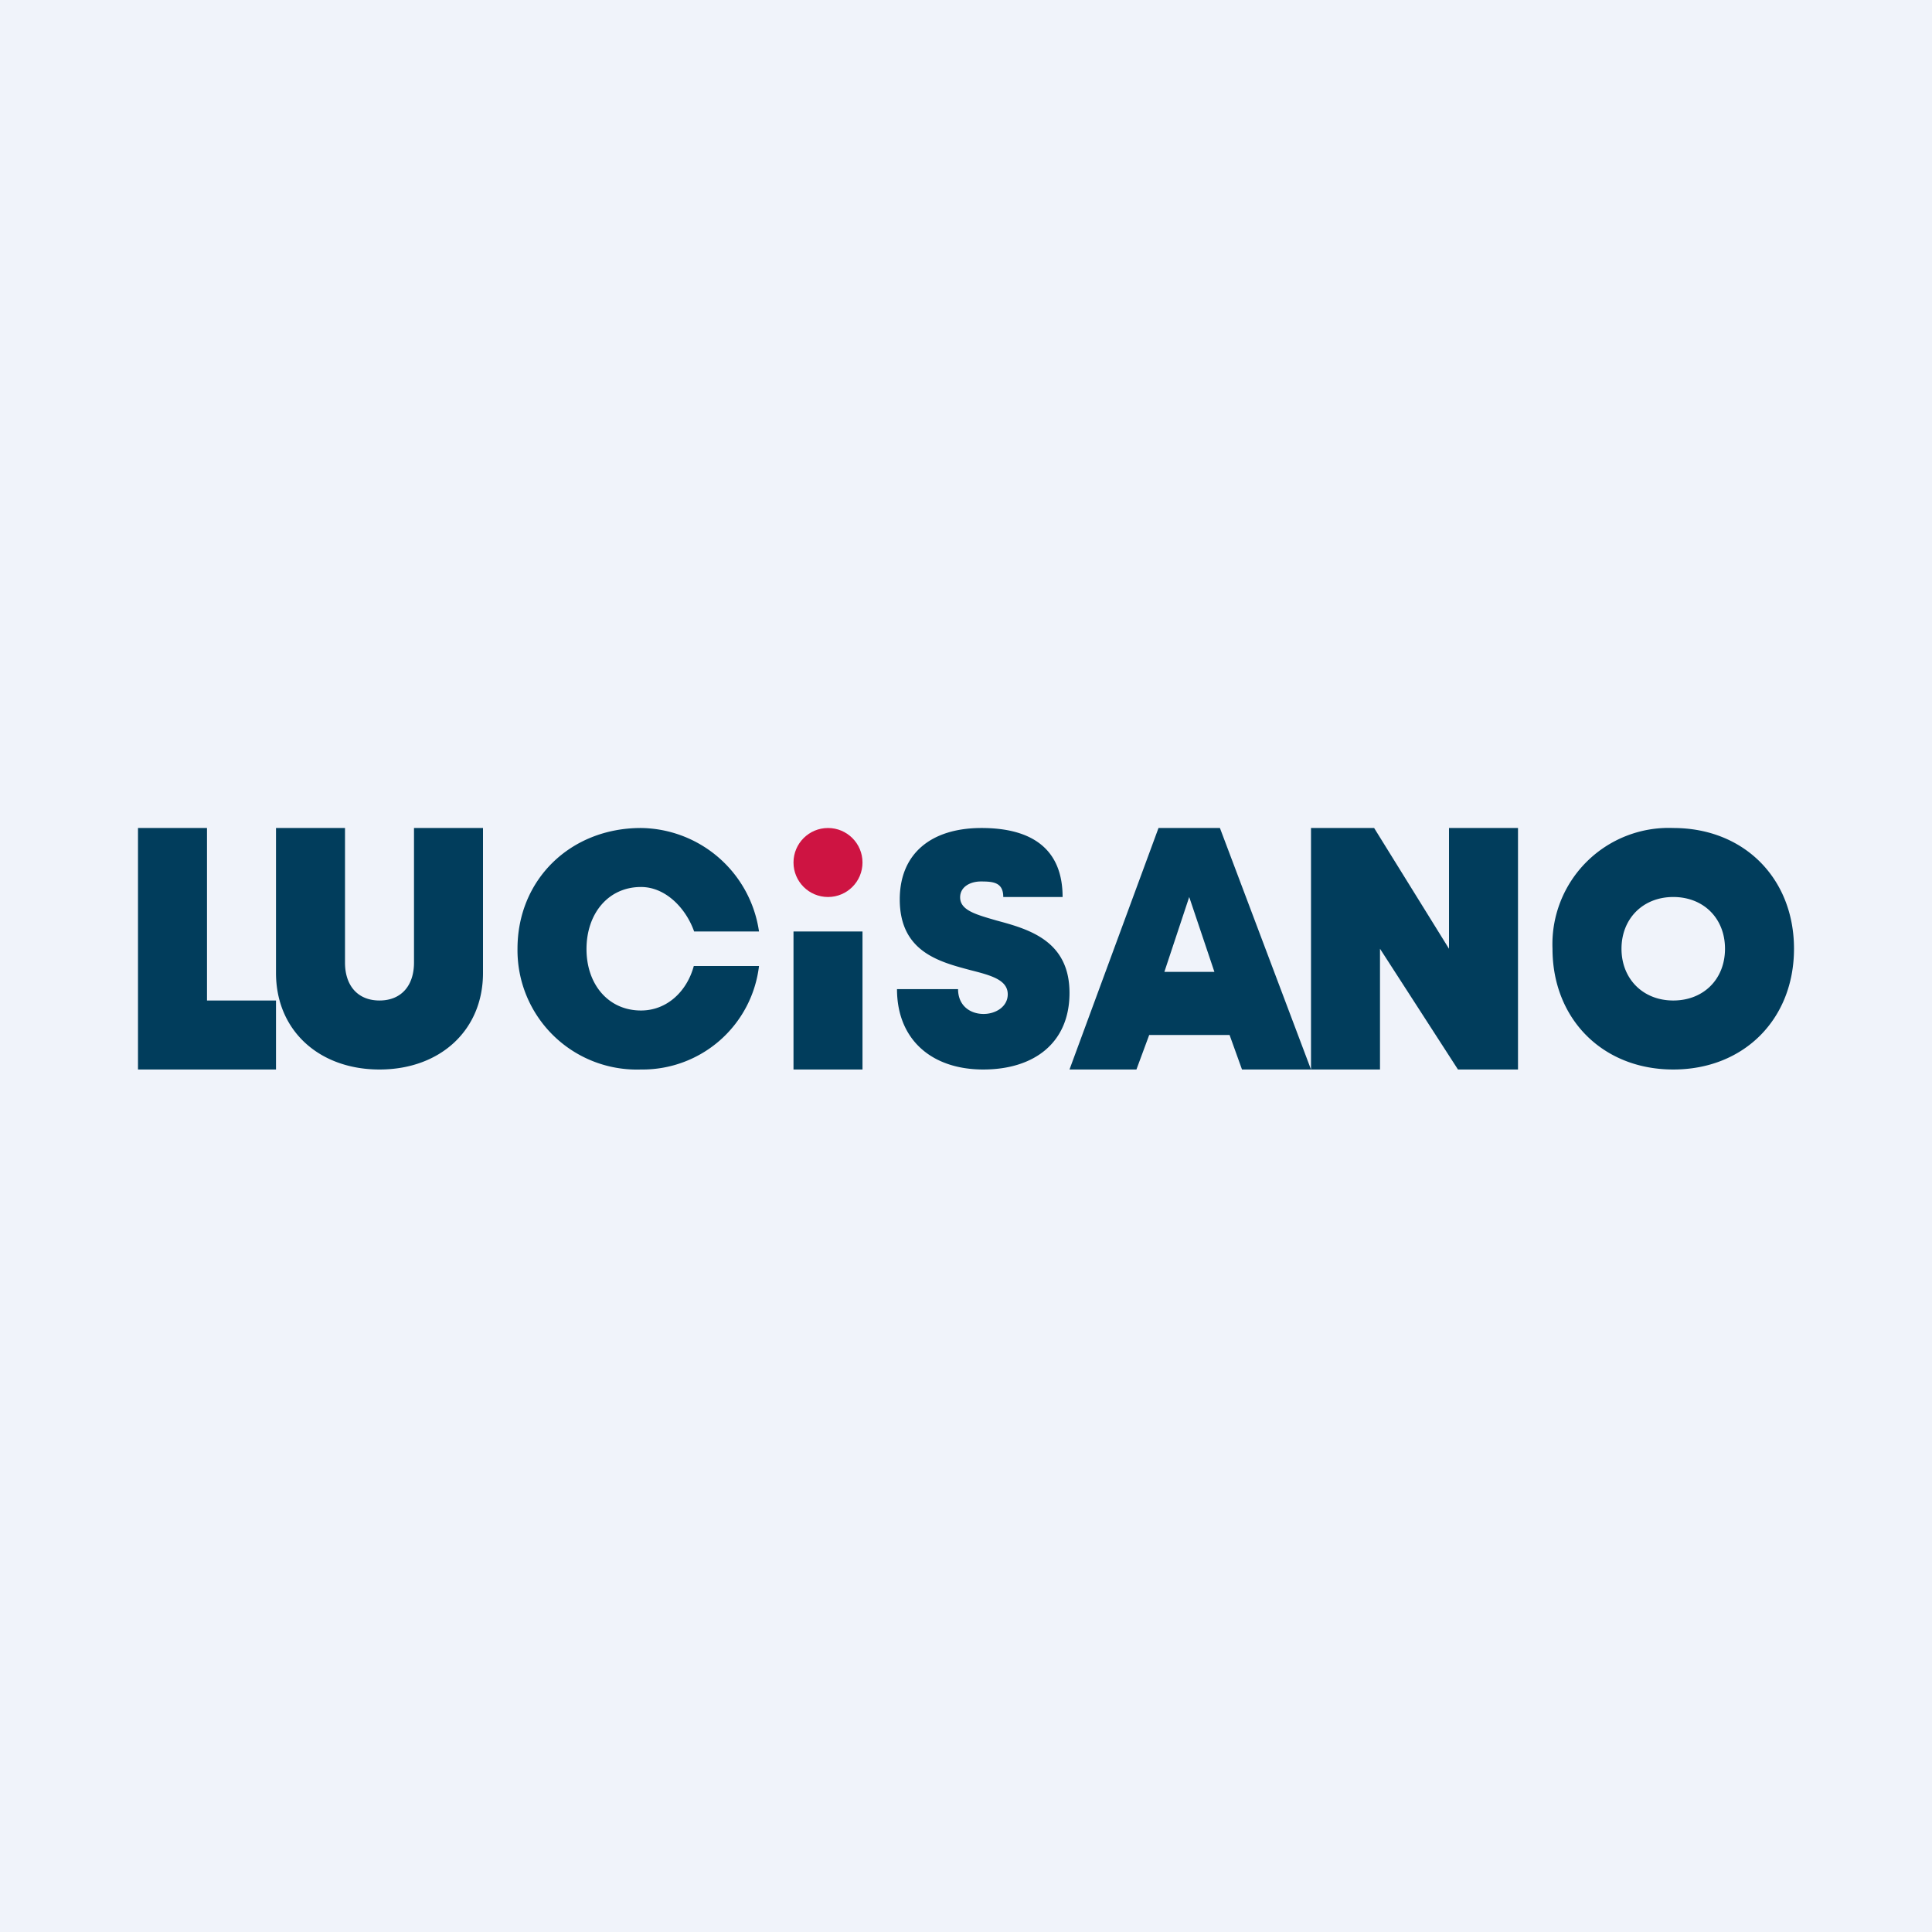
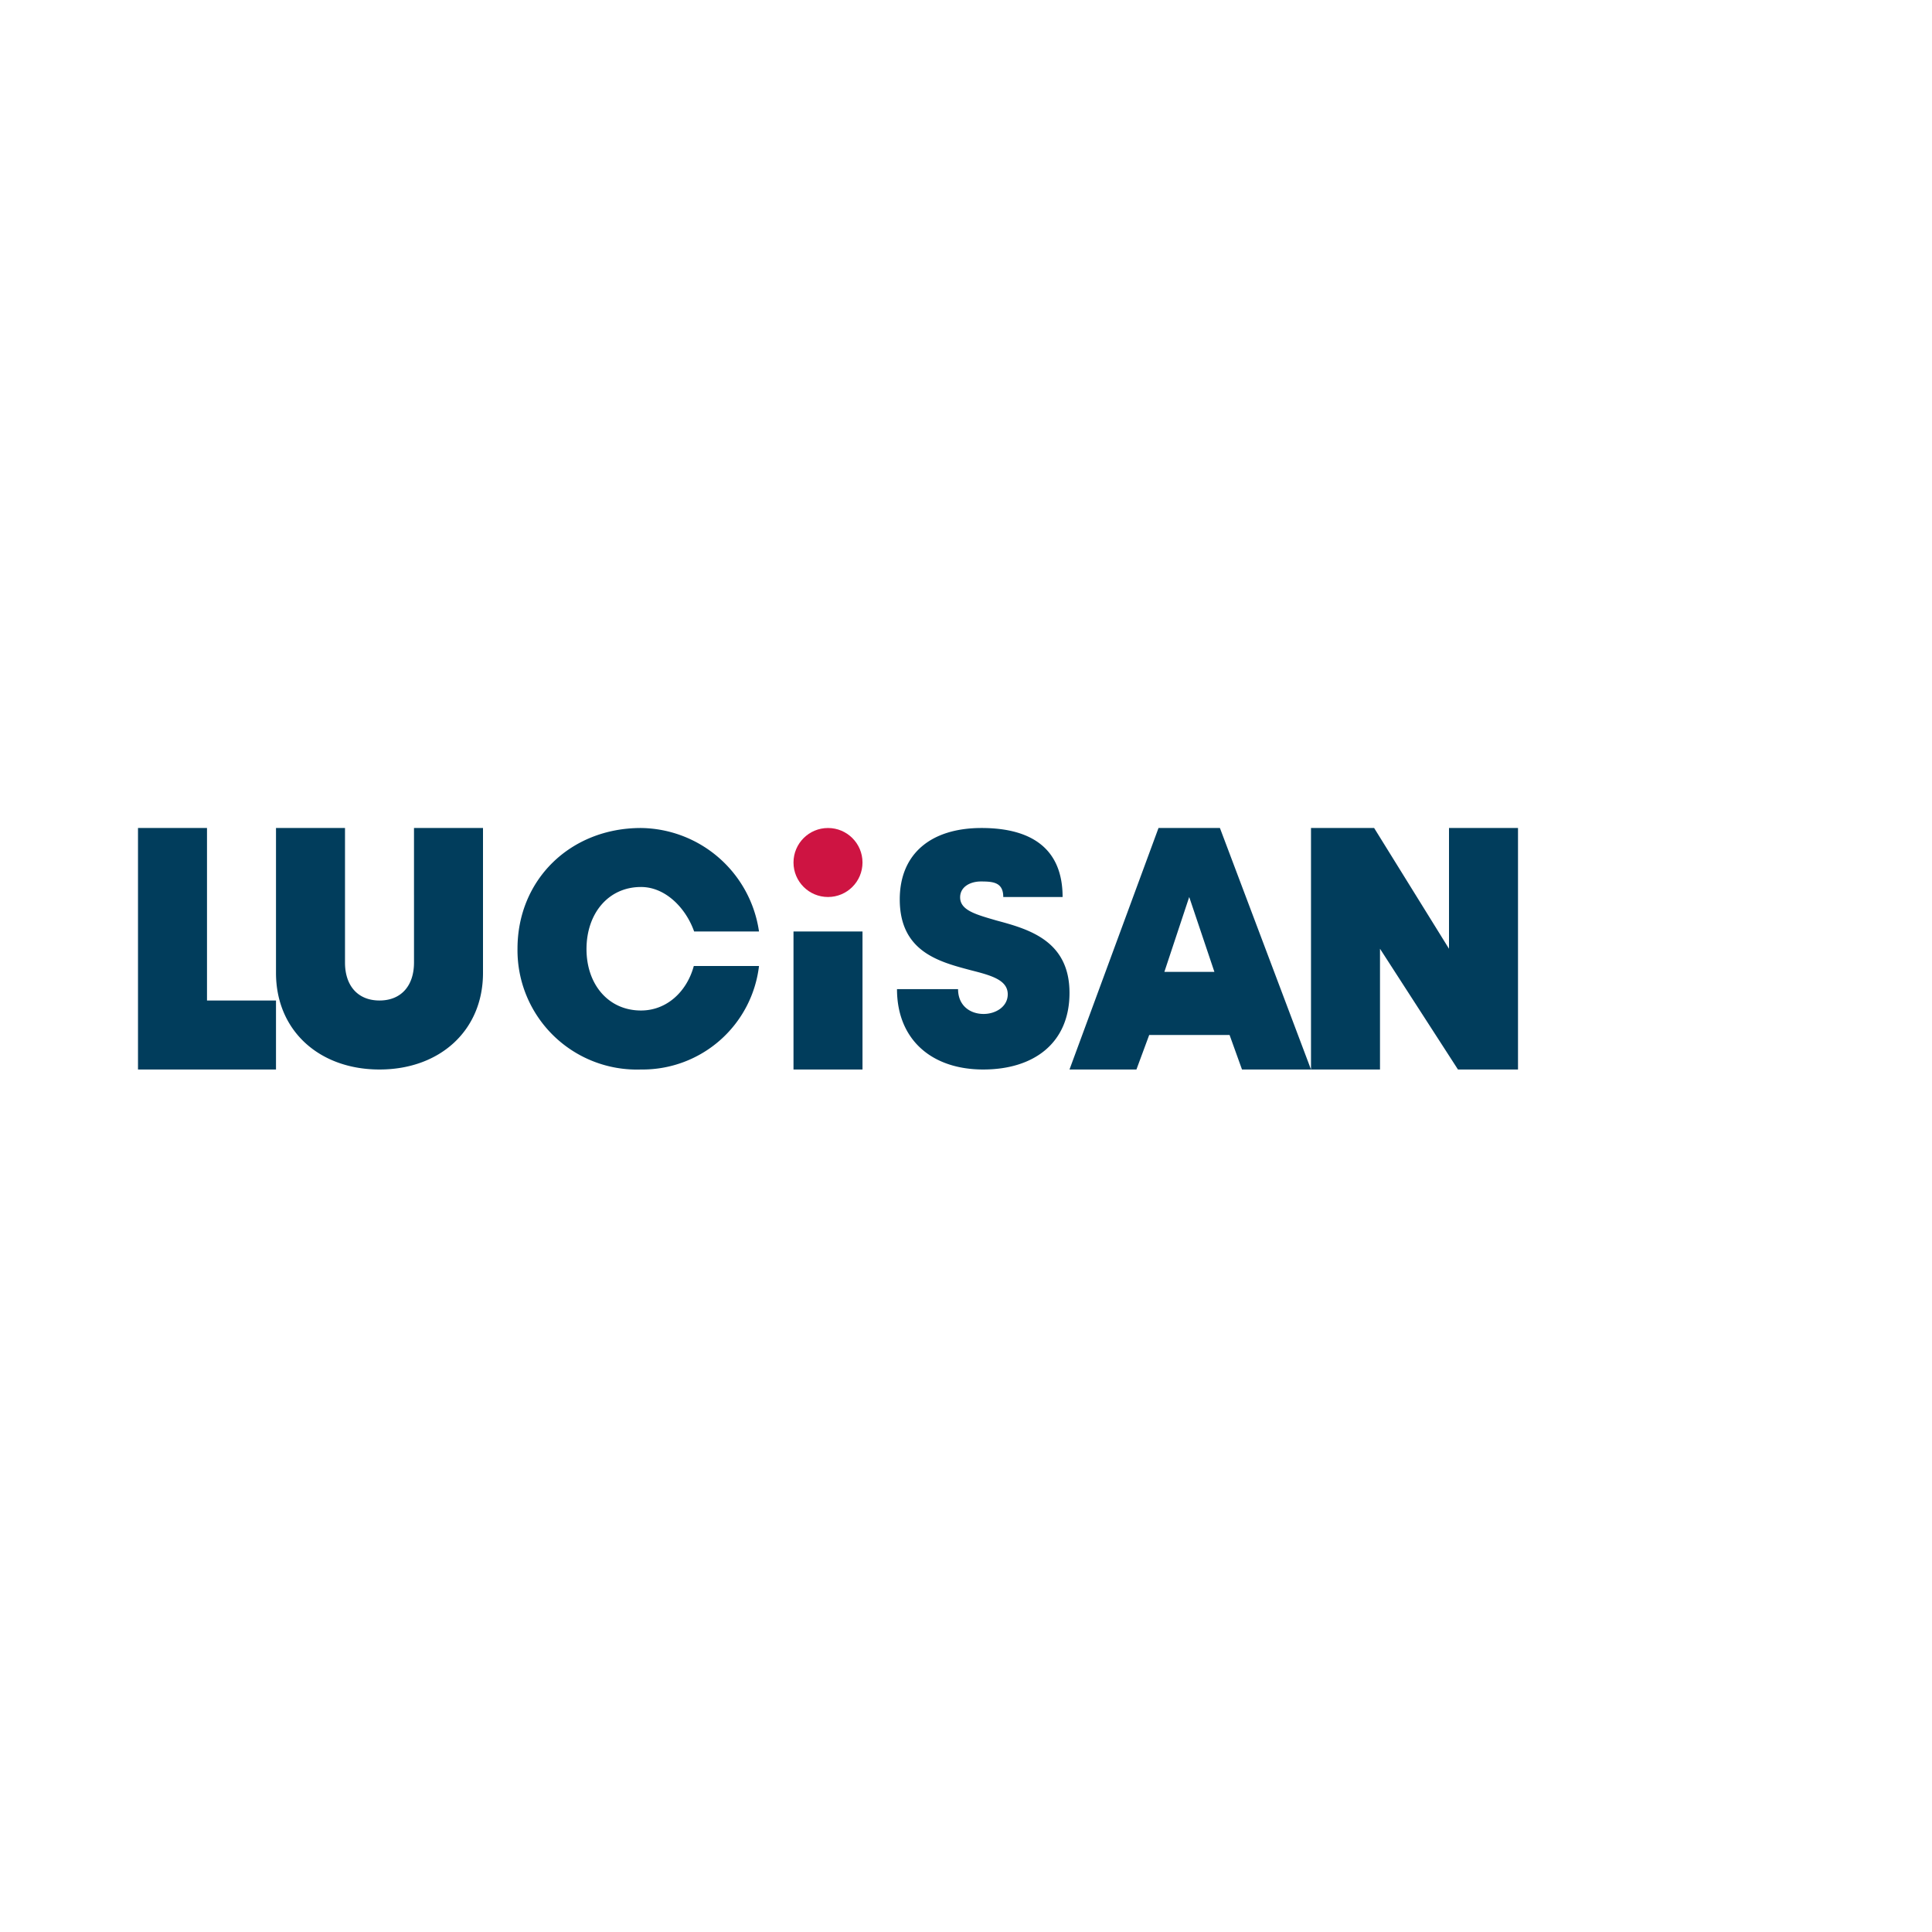
<svg xmlns="http://www.w3.org/2000/svg" width="56" height="56" viewBox="0 0 56 56">
-   <path fill="#F0F3FA" d="M0 0h56v56H0z" />
-   <path fill-rule="evenodd" d="M45 27.5c0 2.03 1.45 3.5 3.5 3.5s3.5-1.46 3.5-3.5-1.45-3.5-3.5-3.5a3.37 3.37 0 0 0-3.5 3.5Zm2 0c0 .87.62 1.5 1.5 1.5s1.5-.62 1.5-1.5-.62-1.5-1.5-1.5-1.5.63-1.5 1.5Z" fill="#013D5C" />
  <path d="M42 24h2v7h-1.74L40 27.5V31h-2v-7h1.83L42 27.5V24ZM36 31l-.36-1h-2.33l-.37 1H31l2.58-7h1.78L38 31h-2Zm-.8-2.83L34.47 26l-.72 2.17h1.45ZM28.5 31C27 31 26 30.13 26 28.67h1.77c0 .48.35.72.74.72.35 0 .7-.21.7-.57 0-.42-.49-.55-1.08-.7-.9-.24-2.05-.53-2.05-2.05 0-1.32.9-2.07 2.37-2.07 1.5 0 2.35.64 2.35 2h-1.72c0-.43-.3-.45-.65-.45-.3 0-.6.15-.6.46 0 .38.47.5 1.05.67.93.25 2.12.58 2.12 2.1 0 1.46-1.04 2.22-2.5 2.22ZM18.58 31A3.46 3.46 0 0 1 15 27.5c0-2 1.53-3.5 3.58-3.5A3.5 3.5 0 0 1 22 27h-1.88c-.24-.68-.83-1.29-1.54-1.29-.95 0-1.58.77-1.58 1.8 0 1.02.63 1.78 1.58 1.78.75 0 1.33-.55 1.53-1.29H22a3.4 3.4 0 0 1-3.42 3ZM11 31c-1.75 0-3-1.13-3-2.8V24h2v3.9c0 .67.37 1.1 1 1.1s1-.43 1-1.1V24h2v4.2c0 1.67-1.25 2.8-3 2.8ZM6 29h2v2H4v-7h2v5ZM23 27h2v4h-2z" fill="#013D5C" />
  <circle cx="24" cy="25" r="1" fill="#CE1442" />
</svg>